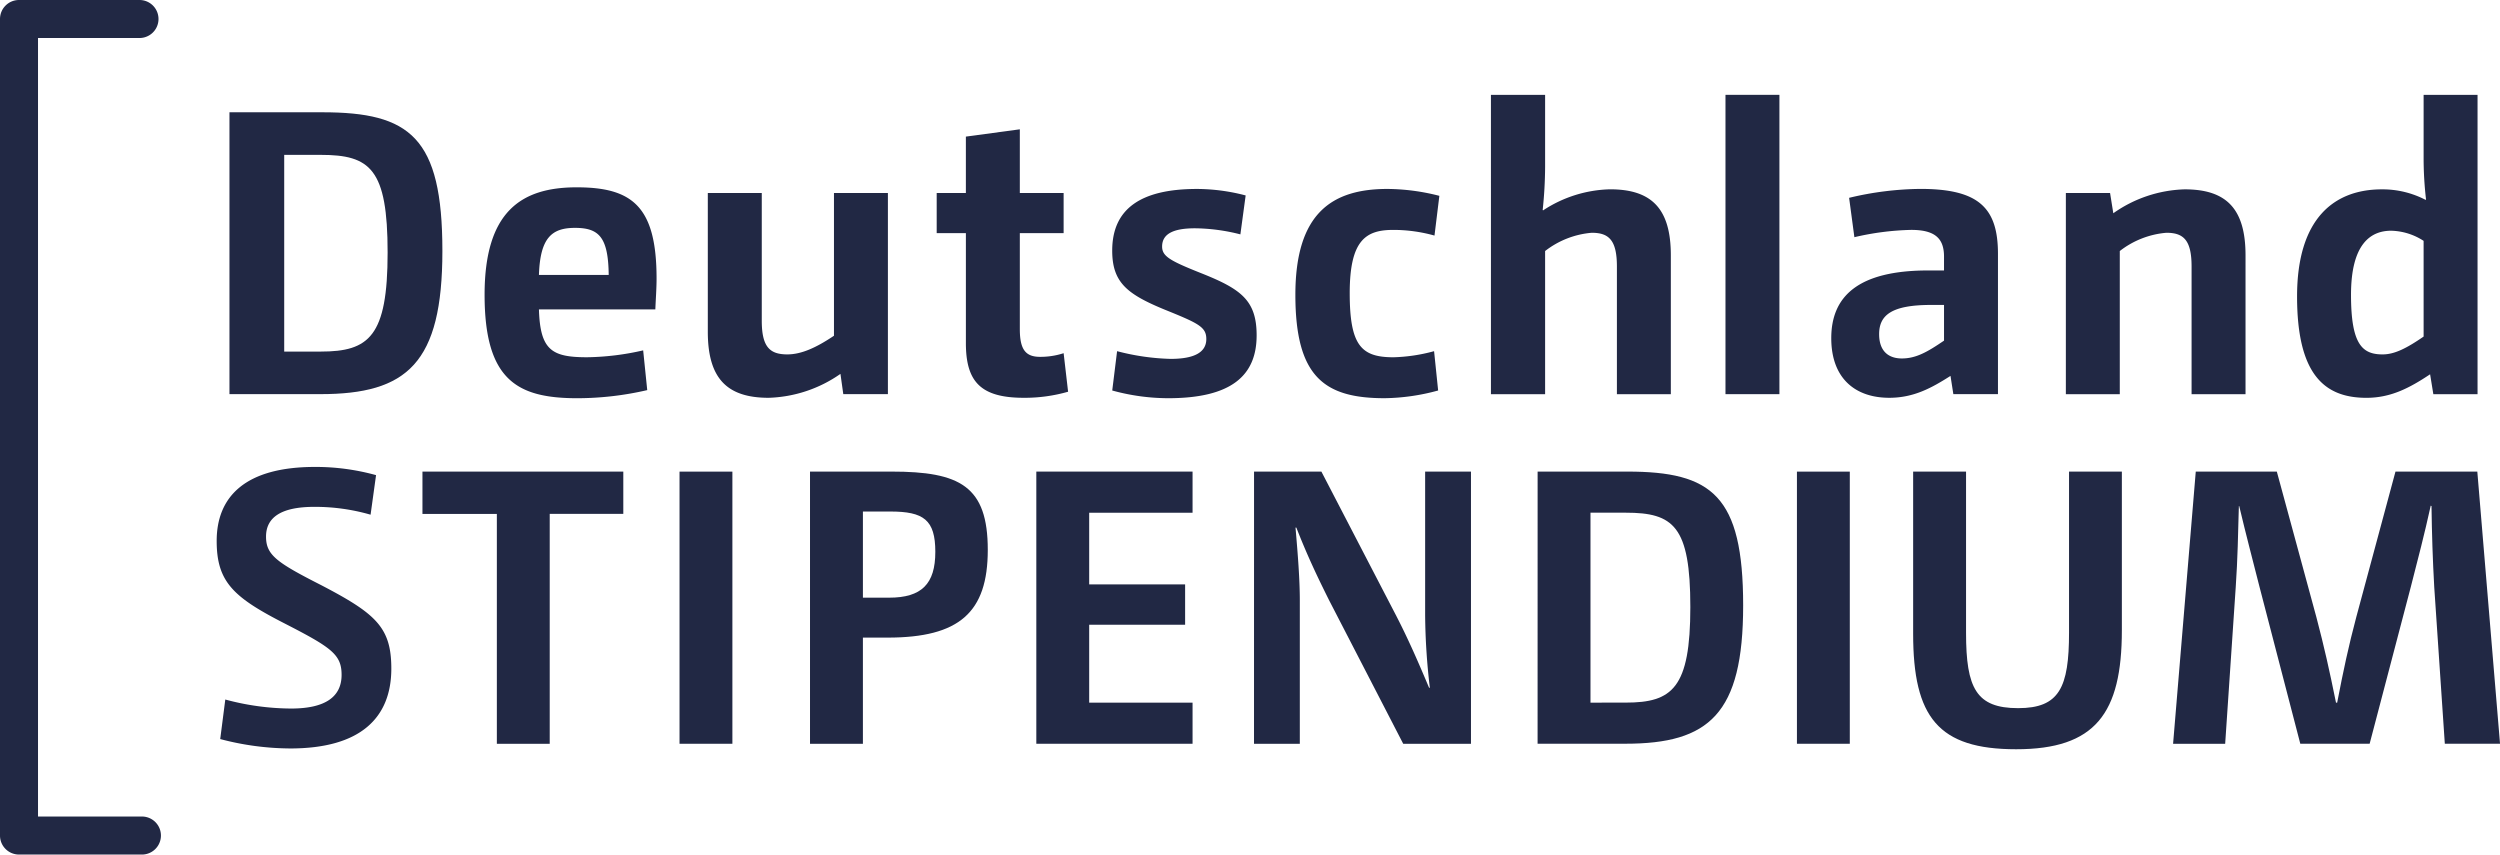
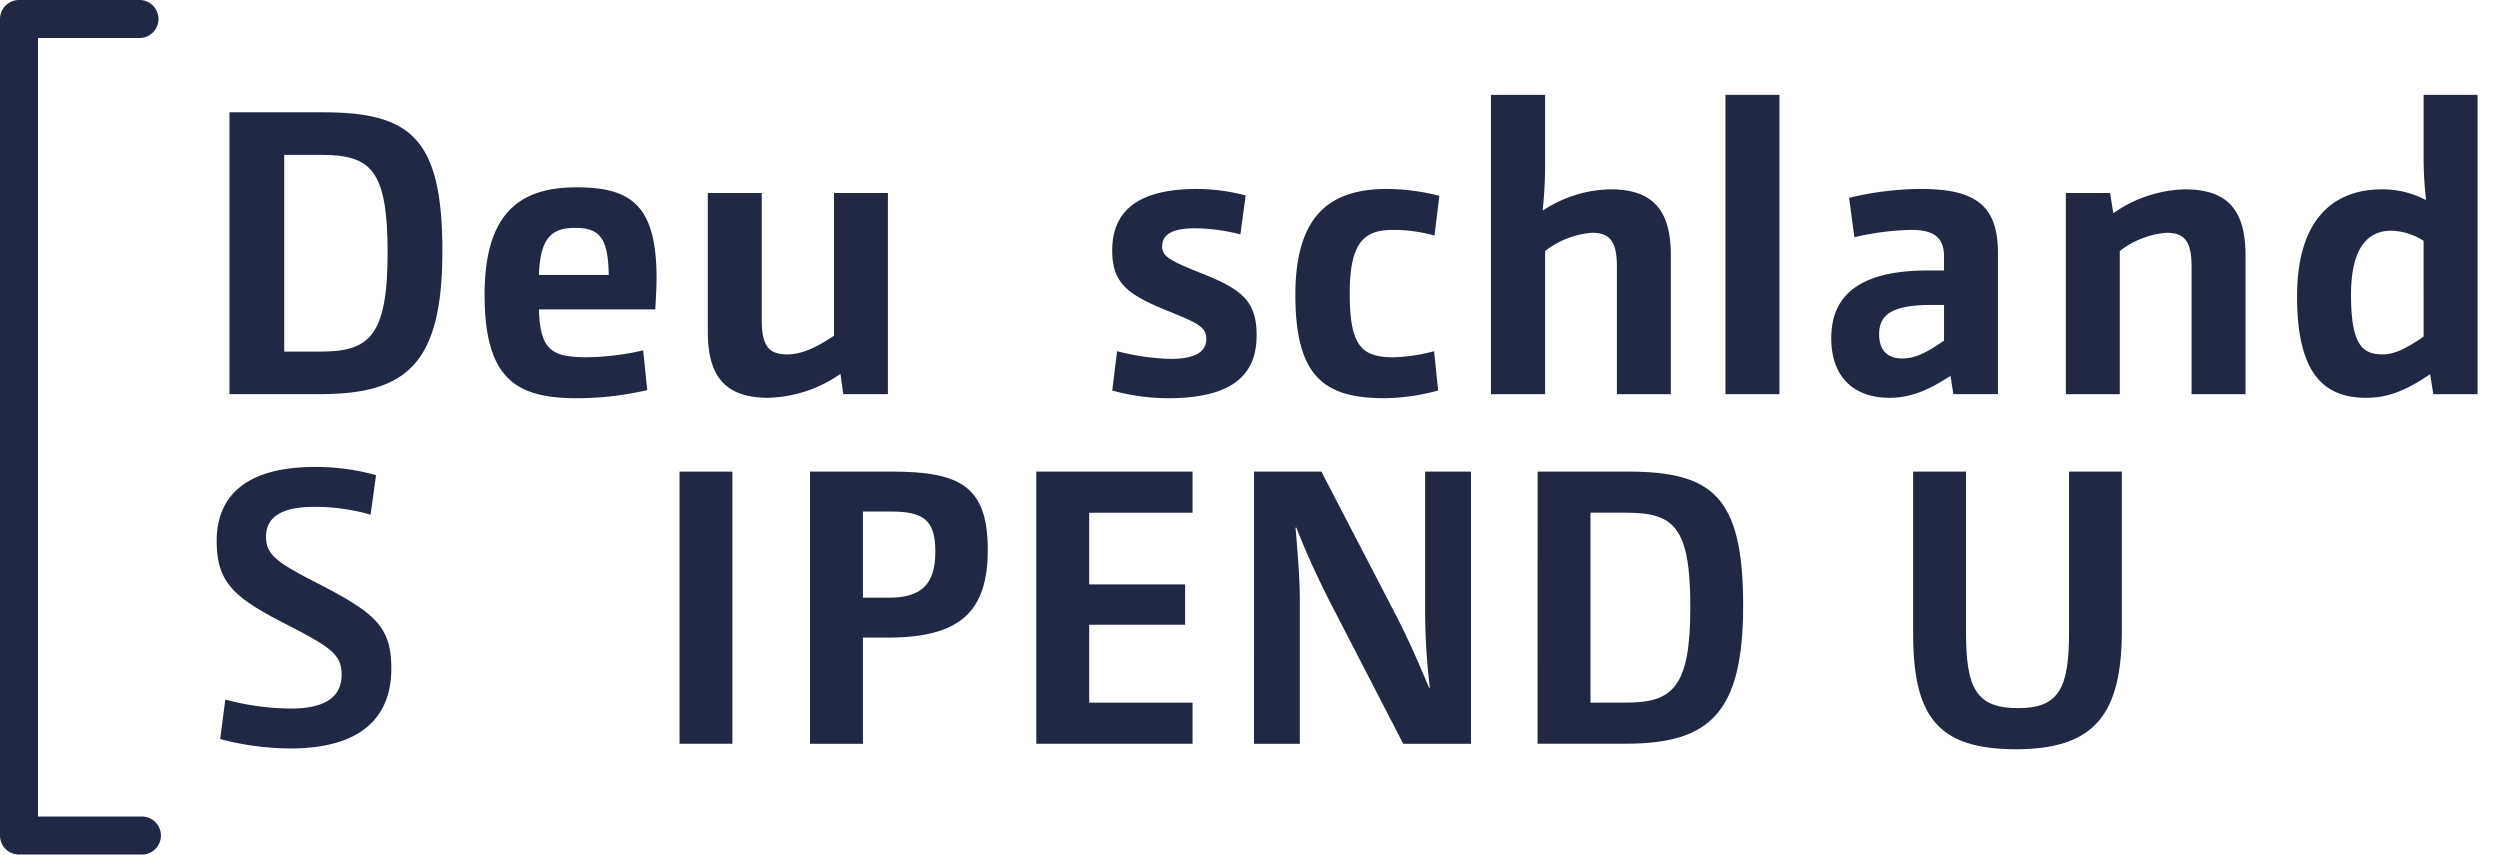
<svg xmlns="http://www.w3.org/2000/svg" id="Group_1938" data-name="Group 1938" width="274" height="93.659" viewBox="0 0 274 93.659">
  <defs>
    <clipPath id="clip-path">
      <rect id="Rectangle_2860" data-name="Rectangle 2860" width="274" height="93.659" fill="#212844" />
    </clipPath>
  </defs>
  <g id="Group_1940" data-name="Group 1940" transform="translate(0 0)" clip-path="url(#clip-path)">
    <path id="Path_3516" data-name="Path 3516" d="M22.48,11H32.659c9.6,0,13.158,2.711,13.158,15.2,0,12.313-3.867,15.691-13.38,15.691H22.48Zm10,26.227c5.291,0,7.334-1.645,7.334-10.846s-1.911-10.713-7.334-10.713h-4V37.227Z" transform="translate(2.669 1.306)" fill="#212844" />
    <path id="Path_3517" data-name="Path 3517" d="M65.3,40.577a34.1,34.1,0,0,1-7.645.889c-6.535,0-10.181-1.912-10.181-11.336,0-9.113,4-11.779,10.091-11.779s8.758,2.089,8.758,10c0,1.113-.09,2.224-.134,3.38H53.431c.133,4.49,1.422,5.245,5.289,5.245a28.956,28.956,0,0,0,6.134-.755ZM61.077,27.952c-.045-4.134-1.067-5.156-3.69-5.156-2.534,0-3.823,1.066-3.956,5.156Z" transform="translate(5.637 2.179)" fill="#212844" />
    <path id="Path_3518" data-name="Path 3518" d="M75.256,18.907v14c0,2.89.889,3.69,2.8,3.69,1.467,0,3.068-.667,5.113-2.045V18.907H89.08V40.955H84.191l-.312-2.223a14.47,14.47,0,0,1-7.867,2.622c-4.624,0-6.67-2.178-6.67-7.246v-15.2Z" transform="translate(8.234 2.245)" fill="#212844" />
-     <path id="Path_3519" data-name="Path 3519" d="M94.964,19.648V13.469l5.913-.8v6.98h4.8v4.4h-4.8V34.583c0,2.268.667,3.023,2.222,3.023a8.25,8.25,0,0,0,2.579-.4l.489,4.223a17.263,17.263,0,0,1-4.845.666c-4.756,0-6.357-1.778-6.357-6V24.049h-3.2v-4.4Z" transform="translate(10.896 1.504)" fill="#212844" />
    <path id="Path_3520" data-name="Path 3520" d="M109.495,36.29a25.446,25.446,0,0,0,5.868.845c2.667,0,3.911-.755,3.911-2.177,0-1.335-.888-1.734-4.623-3.245-4.089-1.69-5.69-2.978-5.69-6.446,0-4.534,3.068-6.756,9.291-6.756a21.214,21.214,0,0,1,5.334.712l-.578,4.267a20.709,20.709,0,0,0-4.978-.667c-2.312,0-3.6.577-3.6,2,0,1.067.846,1.556,4.313,2.933,4.356,1.734,6.046,2.978,6.046,6.8,0,4.4-2.757,6.89-9.692,6.89a23.22,23.22,0,0,1-6.134-.845Z" transform="translate(12.938 2.198)" fill="#212844" />
    <path id="Path_3521" data-name="Path 3521" d="M142.551,40.6a23.138,23.138,0,0,1-5.868.845c-6.623,0-9.779-2.357-9.779-11.335,0-9.024,4.089-11.6,10.091-11.6a23.417,23.417,0,0,1,5.69.756l-.534,4.355A16.708,16.708,0,0,0,137.617,23c-3.023,0-4.757,1.156-4.757,6.934s1.29,7.025,4.8,7.025a18.6,18.6,0,0,0,4.446-.668Z" transform="translate(15.069 2.198)" fill="#212844" />
    <path id="Path_3522" data-name="Path 3522" d="M146.062,9.292H152V17.2a46.358,46.358,0,0,1-.267,4.712l.045.044a13.906,13.906,0,0,1,7.334-2.311c4.624,0,6.668,2.178,6.668,7.246V42.1h-5.911v-14c0-2.891-.889-3.691-2.757-3.691a9.619,9.619,0,0,0-5.112,2V42.1h-5.937Z" transform="translate(17.344 1.103)" fill="#212844" />
    <rect id="Rectangle_2857" data-name="Rectangle 2857" width="5.911" height="32.806" transform="translate(189.113 10.394)" fill="#212844" />
    <path id="Path_3523" data-name="Path 3523" d="M191.762,25.934c0-1.958-.933-2.936-3.6-2.936a30.124,30.124,0,0,0-6.225.8l-.577-4.314a34.687,34.687,0,0,1,7.823-.978c6.4,0,8.491,2.09,8.491,7.114V41h-4.89l-.312-2c-2.089,1.334-4.044,2.4-6.712,2.4-3.69,0-6.356-2.089-6.356-6.533,0-4.578,2.934-7.423,10.624-7.423h1.733Zm-1.422,5.289c-4.312,0-5.69,1.111-5.69,3.2,0,1.866,1.023,2.666,2.49,2.666,1.555,0,2.8-.71,4.622-1.954V31.223Z" transform="translate(21.303 2.198)" fill="#212844" />
    <path id="Path_3524" data-name="Path 3524" d="M202.386,18.949h4.845l.355,2.222a14.231,14.231,0,0,1,7.824-2.621c4.623,0,6.668,2.177,6.668,7.245V41h-5.913V27c0-2.891-.889-3.69-2.755-3.69a9.613,9.613,0,0,0-5.113,2V41h-5.911Z" transform="translate(24.032 2.202)" fill="#212844" />
    <path id="Path_3525" data-name="Path 3525" d="M239.618,39.919c-2.268,1.511-4.313,2.579-6.98,2.579-4.623,0-7.6-2.579-7.6-11.112,0-8.581,4.09-11.736,9.29-11.736a10.215,10.215,0,0,1,4.8,1.155l.045-.044a39.32,39.32,0,0,1-.266-4.534V9.292h5.911V42.1h-4.845Zm-.712-14.624a6.8,6.8,0,0,0-3.556-1.111c-2.267,0-4.4,1.466-4.4,7.023,0,5.466,1.244,6.533,3.466,6.533,1.29,0,2.623-.666,4.491-1.956Z" transform="translate(26.721 1.103)" fill="#212844" />
    <path id="Path_3526" data-name="Path 3526" d="M22.171,71.236a28.127,28.127,0,0,0,7.21.988c3.819,0,5.536-1.331,5.536-3.691,0-2.232-1.115-3-6.222-5.623-5.622-2.874-7.468-4.548-7.468-9.054,0-4.892,3.176-8.112,10.772-8.112a24.727,24.727,0,0,1,6.695.9l-.6,4.335a21.894,21.894,0,0,0-6.18-.859c-3.691,0-5.278,1.2-5.278,3.261,0,2.018,1.158,2.833,6.051,5.322,6.008,3.132,7.681,4.635,7.681,9.141,0,5.408-3.391,8.755-11.072,8.755a30.435,30.435,0,0,1-7.681-1.03Z" transform="translate(2.521 5.432)" fill="#212844" />
-     <path id="Path_3527" data-name="Path 3527" d="M49.541,50.839H41.387V46.2H63.4v4.635H55.335V76.031H49.541Z" transform="translate(4.914 5.486)" fill="#212844" />
    <rect id="Rectangle_2858" data-name="Rectangle 2858" width="5.794" height="29.826" transform="translate(74.476 51.69)" fill="#212844" />
    <path id="Path_3528" data-name="Path 3528" d="M79.354,46.2H88.28c7.51,0,10.558,1.587,10.558,8.583,0,6.867-3.132,9.613-10.986,9.613h-2.7V76.031H79.354Zm8.669,13.819c3.562,0,5.065-1.5,5.065-5.022s-1.288-4.42-4.936-4.42h-3v9.442Z" transform="translate(9.423 5.486)" fill="#212844" />
    <path id="Path_3529" data-name="Path 3529" d="M101.526,46.2h17.123V50.71H107.32v7.854h10.514v4.421H107.32v8.54h11.329V76.03H101.526Z" transform="translate(12.055 5.486)" fill="#212844" />
    <path id="Path_3530" data-name="Path 3530" d="M122.855,46.2h7.381l8.153,15.707c1.374,2.66,2.4,5.021,3.649,7.982h.085a71.2,71.2,0,0,1-.516-7.982V46.2h5.024V76.031h-7.427l-8.111-15.706c-1.33-2.661-2.446-5.022-3.6-7.983H127.4c.257,2.961.472,5.665.472,7.983V76.031h-5.021Z" transform="translate(14.588 5.486)" fill="#212844" />
    <path id="Path_3531" data-name="Path 3531" d="M150.636,46.2h9.827c9.27,0,12.7,2.618,12.7,14.677,0,11.888-3.733,15.149-12.917,15.149h-9.613Zm9.656,25.32c5.108,0,7.082-1.589,7.082-10.471s-1.846-10.344-7.082-10.344H156.43V71.524Z" transform="translate(17.887 5.486)" fill="#212844" />
-     <rect id="Rectangle_2859" data-name="Rectangle 2859" width="5.794" height="29.826" transform="translate(196.944 51.69)" fill="#212844" />
    <path id="Path_3532" data-name="Path 3532" d="M193.223,46.2V63.886c0,6.051,1.115,8.241,5.708,8.241,4.506,0,5.579-2.232,5.579-8.283V46.2H210.3V63.586c0,9.141-2.919,13.046-11.588,13.046-8.54,0-11.287-3.518-11.287-12.66V46.2Z" transform="translate(22.256 5.486)" fill="#212844" />
-     <path id="Path_3533" data-name="Path 3533" d="M215.377,46.2h8.883L228.6,62.169c.858,3.261,1.416,5.751,2.146,9.356h.129c.687-3.562,1.245-6.18,2.1-9.4l4.29-15.922h8.97l2.489,29.826h-6.051l-1.159-17.166c-.171-3.089-.256-5.708-.3-8.883l-.085-.044c-.688,3.134-1.374,5.751-2.189,8.926l-4.506,17.166h-7.6l-4.463-17.166c-.773-3.046-1.5-5.793-2.232-8.883H220.1c-.086,3.09-.13,5.794-.343,8.883L218.6,76.031h-5.708Z" transform="translate(25.279 5.486)" fill="#212844" />
    <path id="Path_3534" data-name="Path 3534" d="M15.6,93.659H2.083A2.083,2.083,0,0,1,0,91.575V2.083A2.083,2.083,0,0,1,2.083,0H15.289a2.083,2.083,0,1,1,0,4.166H4.166V89.492H15.6a2.084,2.084,0,0,1,0,4.167" transform="translate(0 0)" fill="#212844" />
  </g>
</svg>